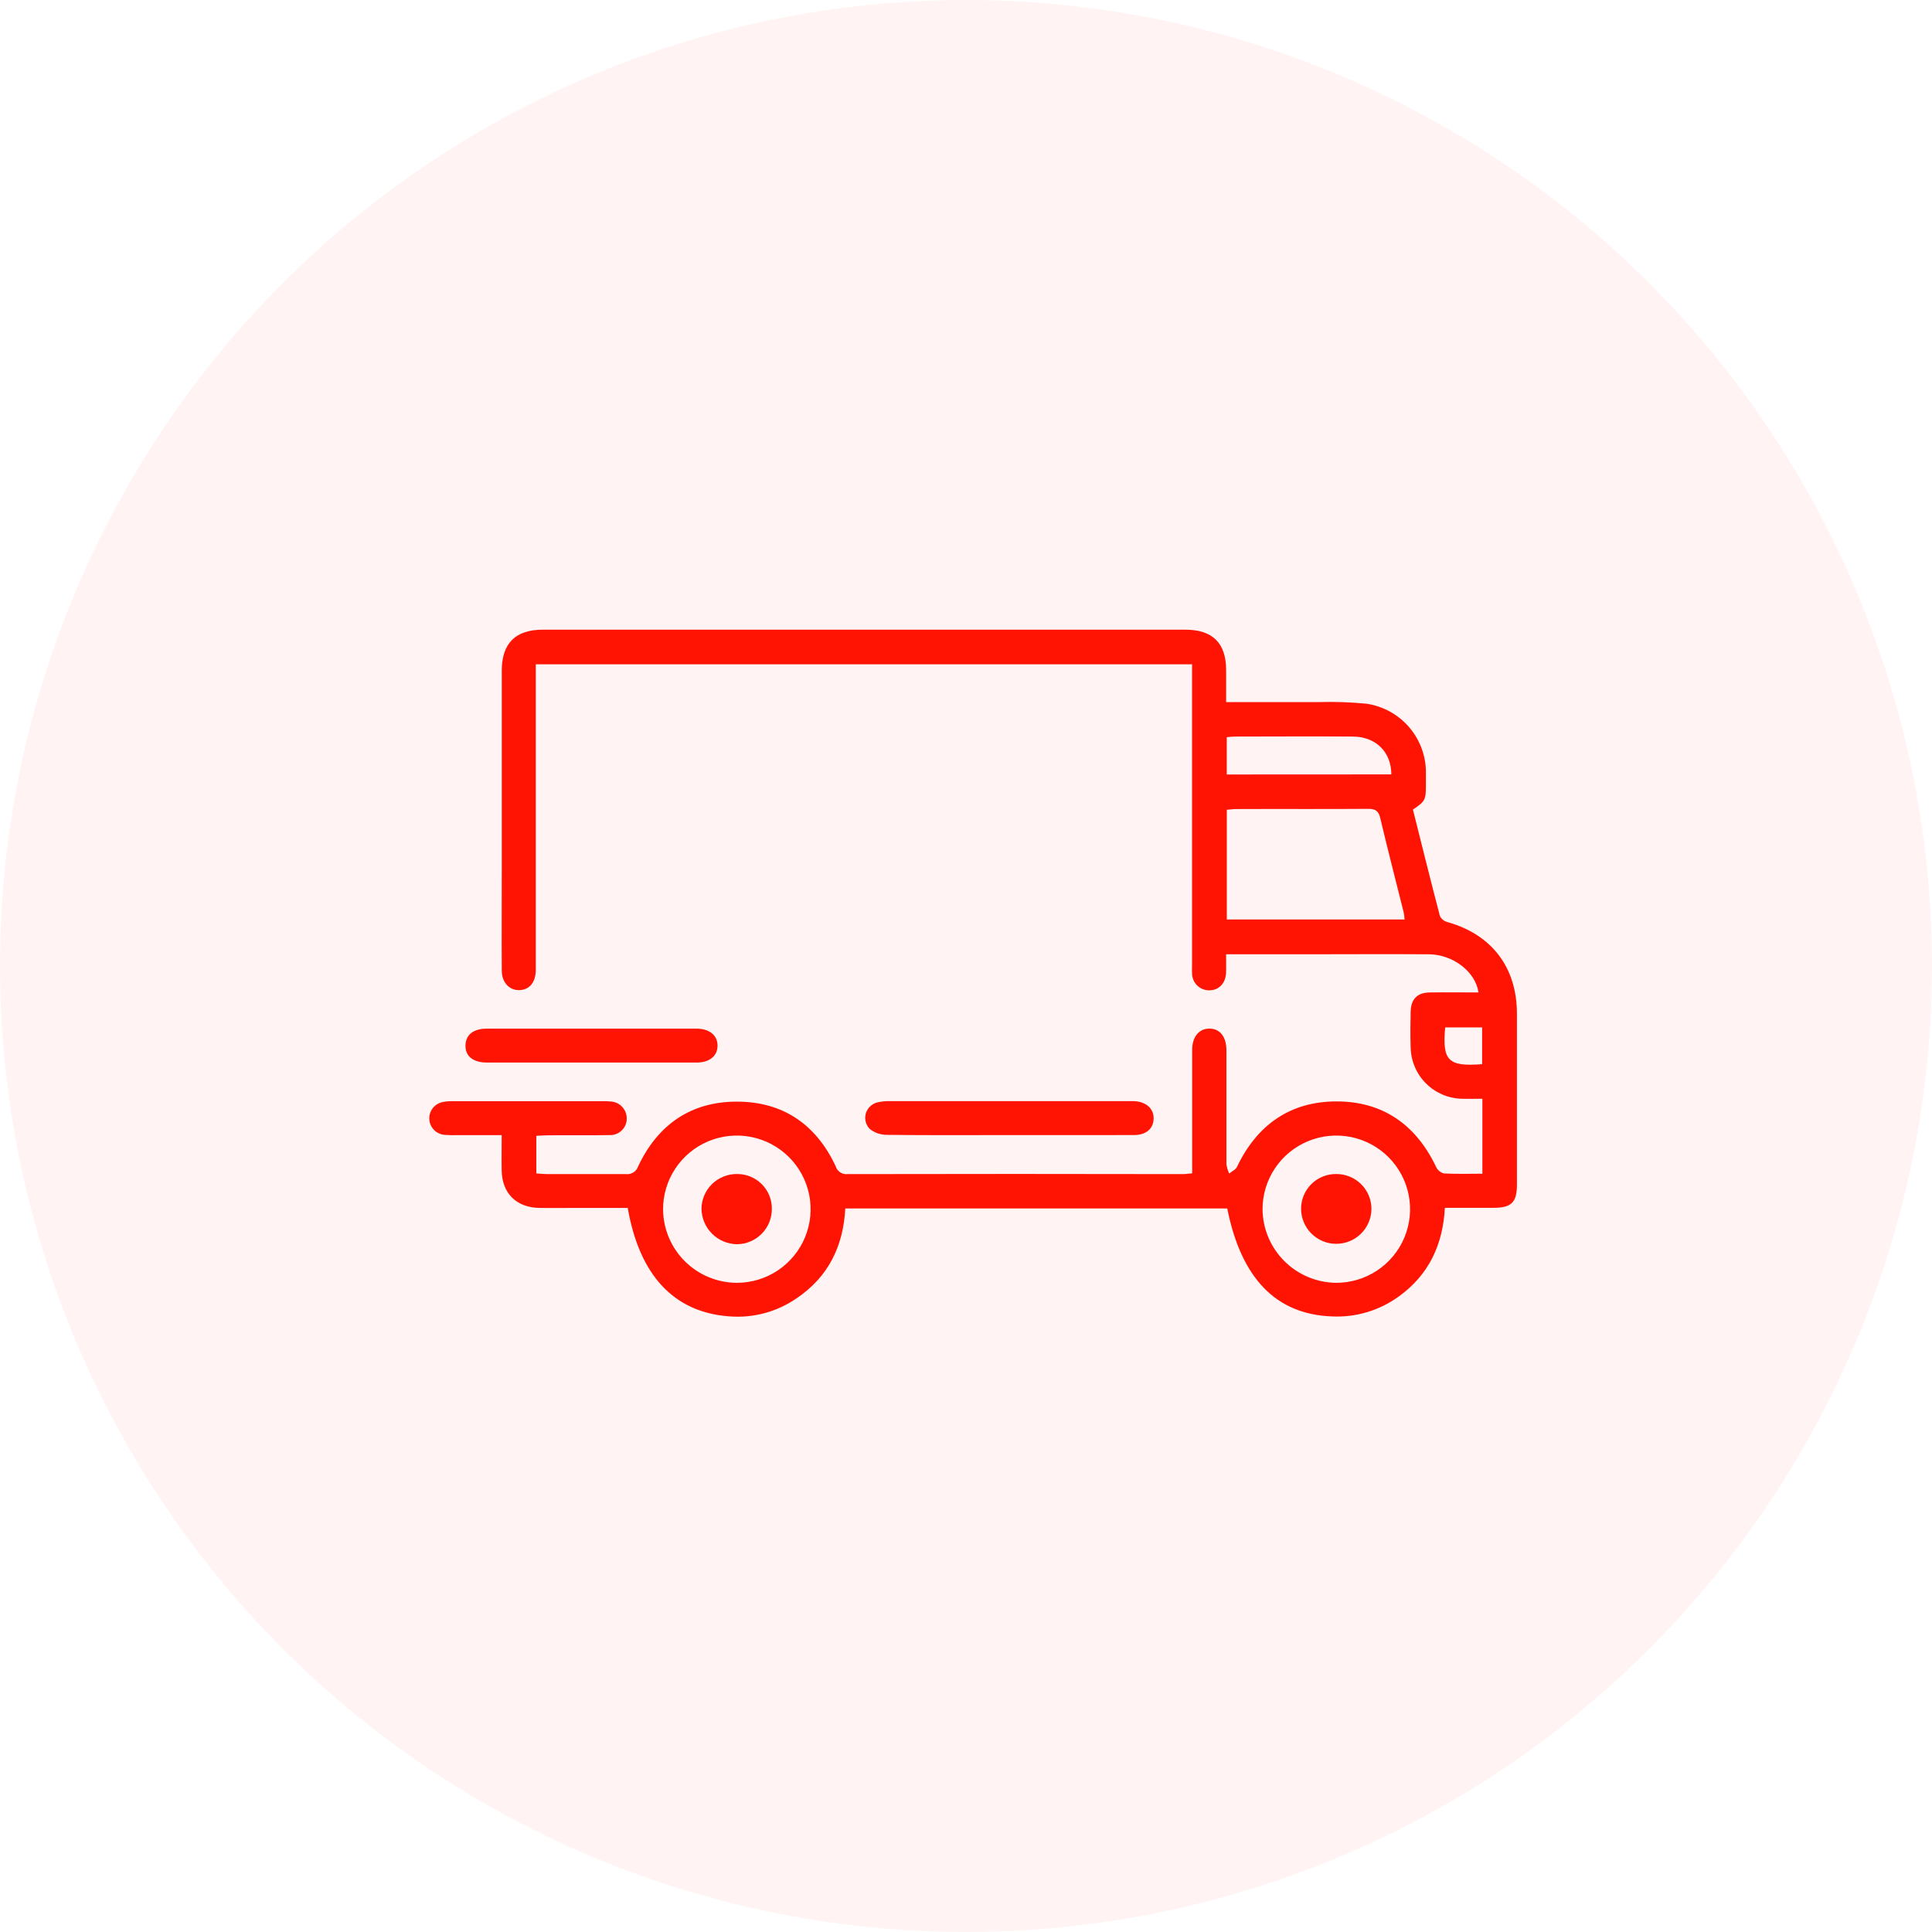
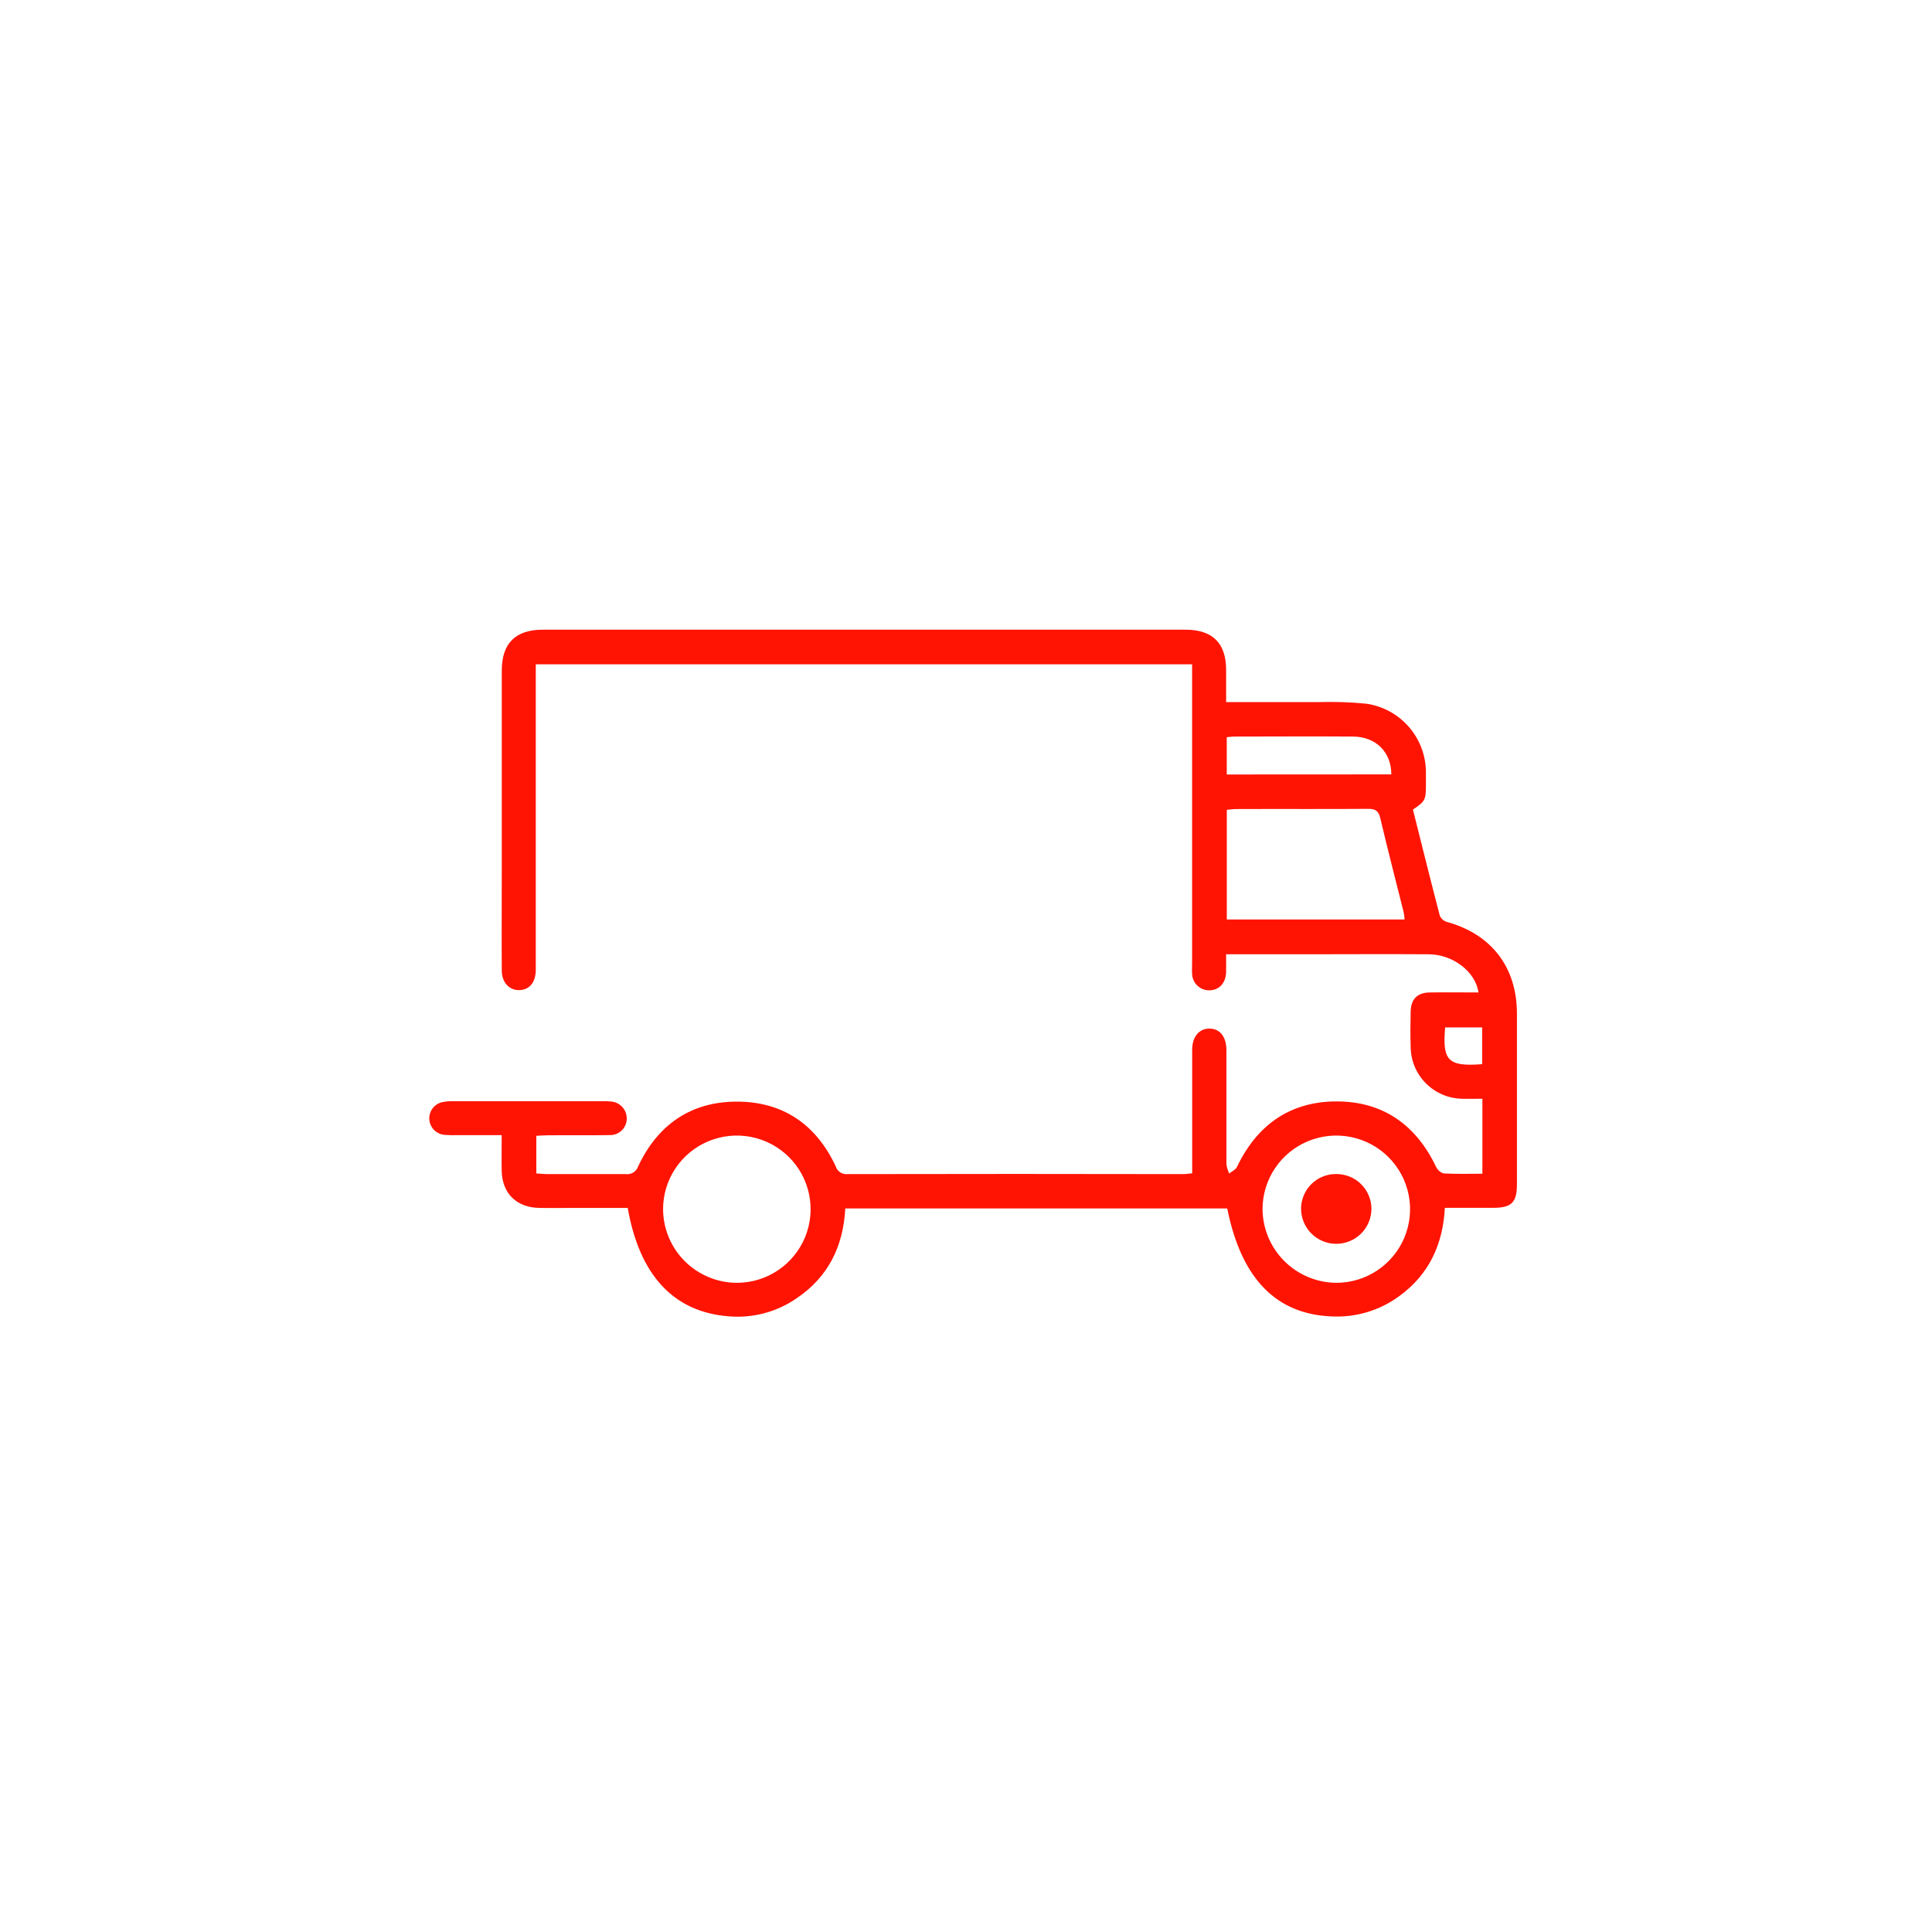
<svg xmlns="http://www.w3.org/2000/svg" width="135" height="135" viewBox="0 0 135 135" fill="none">
-   <circle cx="67.5" cy="67.5" r="67.5" fill="#FF1403" fill-opacity="0.05" />
  <g clip-path="url(#clip0_125_8)">
    <path d="M85.677 49.059C87.903 49.059 90.026 49.059 92.149 49.059C93.261 49.027 94.374 49.064 95.481 49.172C96.618 49.339 97.659 49.902 98.42 50.763C99.181 51.623 99.612 52.725 99.637 53.872C99.637 54.216 99.637 54.563 99.637 54.909C99.637 55.887 99.572 56.006 98.729 56.569C99.349 59.035 99.964 61.521 100.611 63.996C100.659 64.099 100.728 64.19 100.814 64.263C100.9 64.337 101.001 64.391 101.11 64.423C104.224 65.285 105.994 67.585 105.997 70.827C105.997 74.801 105.997 78.776 105.997 82.753C105.997 84.019 105.626 84.392 104.367 84.398C103.257 84.398 102.149 84.398 100.961 84.398C100.825 86.959 99.851 89.06 97.773 90.569C96.406 91.573 94.732 92.074 93.037 91.985C89.147 91.825 86.731 89.318 85.754 84.443H59.065C58.928 87.08 57.877 89.241 55.638 90.737C54.256 91.683 52.589 92.122 50.92 91.979C47.084 91.683 44.685 89.119 43.863 84.404H40.413C39.498 84.404 38.584 84.419 37.669 84.404C36.078 84.371 35.08 83.373 35.056 81.793C35.041 81.008 35.056 80.219 35.056 79.318H32.063C31.717 79.331 31.37 79.323 31.024 79.295C30.753 79.263 30.501 79.138 30.314 78.939C30.126 78.741 30.014 78.483 29.998 78.211C29.982 77.939 30.063 77.67 30.226 77.451C30.39 77.232 30.625 77.078 30.891 77.016C31.156 76.959 31.427 76.936 31.698 76.947C35.16 76.947 38.624 76.947 42.09 76.947C42.288 76.941 42.487 76.948 42.684 76.968C42.985 76.988 43.268 77.121 43.474 77.341C43.681 77.562 43.795 77.852 43.794 78.154C43.796 78.309 43.766 78.462 43.706 78.605C43.647 78.748 43.559 78.878 43.448 78.986C43.337 79.095 43.205 79.18 43.061 79.236C42.916 79.293 42.762 79.32 42.607 79.315C41.173 79.342 39.736 79.315 38.302 79.33C38.037 79.33 37.773 79.351 37.476 79.366V81.995C37.734 82.009 37.972 82.039 38.212 82.039C40.044 82.039 41.873 82.039 43.705 82.039C43.895 82.068 44.089 82.029 44.252 81.928C44.415 81.828 44.537 81.673 44.596 81.491C45.962 78.586 48.281 76.974 51.496 76.977C54.712 76.98 57.031 78.575 58.394 81.494C58.445 81.666 58.555 81.815 58.705 81.915C58.854 82.015 59.034 82.06 59.213 82.042C67.03 82.026 74.848 82.026 82.669 82.042C82.859 82.042 83.052 82.009 83.304 81.986V77.279C83.304 75.972 83.304 74.662 83.304 73.355C83.304 72.443 83.785 71.874 84.51 71.874C85.234 71.874 85.683 72.428 85.697 73.355C85.697 76.023 85.697 78.69 85.697 81.357C85.731 81.58 85.797 81.797 85.893 82.001C86.077 81.846 86.342 81.734 86.434 81.538C87.832 78.61 90.142 76.965 93.387 76.962C96.632 76.959 98.945 78.598 100.344 81.529C100.395 81.641 100.47 81.74 100.562 81.82C100.655 81.9 100.764 81.96 100.881 81.995C101.772 82.042 102.663 82.015 103.583 82.015V76.775C103.09 76.775 102.603 76.793 102.116 76.775C101.179 76.746 100.288 76.359 99.629 75.693C98.969 75.027 98.591 74.134 98.571 73.198C98.545 72.36 98.55 71.521 98.571 70.679C98.592 69.838 99.011 69.363 99.898 69.349C101.033 69.331 102.167 69.349 103.31 69.349C103.114 67.914 101.529 66.681 99.818 66.681C96.9 66.66 93.981 66.681 91.062 66.681H85.674C85.674 67.135 85.688 67.547 85.674 67.956C85.644 68.714 85.169 69.203 84.486 69.2C84.171 69.2 83.869 69.075 83.646 68.853C83.423 68.631 83.298 68.329 83.298 68.015C83.281 67.796 83.298 67.573 83.298 67.351V46.418H37.438V67.224C37.438 67.422 37.438 67.618 37.438 67.816C37.417 68.652 36.992 69.162 36.3 69.186C35.609 69.209 35.065 68.667 35.062 67.828C35.047 65.433 35.062 63.036 35.062 60.641C35.062 56.047 35.062 51.455 35.062 46.863C35.062 44.95 36.022 43.996 37.942 44H82.835C84.726 44 85.671 44.934 85.677 46.807C85.68 47.518 85.677 48.232 85.677 49.059ZM98.147 64.251C98.136 64.088 98.117 63.926 98.087 63.765C97.538 61.566 96.968 59.373 96.448 57.168C96.327 56.652 96.098 56.516 95.593 56.519C92.529 56.542 89.465 56.519 86.389 56.533C86.175 56.533 85.962 56.566 85.724 56.584V64.251H98.147ZM93.361 89.638C94.38 89.641 95.378 89.342 96.228 88.778C97.077 88.215 97.74 87.413 98.133 86.474C98.525 85.534 98.63 84.499 98.433 83.501C98.236 82.502 97.747 81.584 97.027 80.862C96.308 80.141 95.39 79.649 94.39 79.449C93.39 79.248 92.353 79.349 91.41 79.737C90.468 80.125 89.661 80.783 89.094 81.629C88.526 82.474 88.222 83.469 88.221 84.487C88.231 85.847 88.775 87.148 89.736 88.111C90.697 89.074 91.999 89.623 93.361 89.638ZM51.496 89.638C52.516 89.636 53.513 89.332 54.36 88.765C55.206 88.198 55.866 87.392 56.254 86.451C56.642 85.509 56.742 84.474 56.54 83.476C56.338 82.478 55.845 81.562 55.121 80.844C54.398 80.127 53.478 79.639 52.477 79.444C51.476 79.248 50.439 79.354 49.498 79.746C48.557 80.139 47.754 80.802 47.191 81.651C46.627 82.499 46.329 83.496 46.333 84.514C46.344 85.874 46.892 87.175 47.858 88.134C48.824 89.094 50.13 89.634 51.493 89.638H51.496ZM97.22 54.112C97.22 52.55 96.137 51.48 94.548 51.468C91.784 51.445 89.02 51.468 86.252 51.468C86.086 51.468 85.917 51.495 85.721 51.51V54.118L97.22 54.112ZM103.565 74.375V71.791H100.982C100.774 74.123 101.19 74.541 103.562 74.36L103.565 74.375Z" fill="#FF1403" />
-     <path d="M70.487 79.315C67.645 79.315 64.807 79.333 61.965 79.298C61.535 79.299 61.116 79.155 60.778 78.889C60.642 78.752 60.545 78.583 60.495 78.397C60.446 78.212 60.445 78.016 60.493 77.83C60.542 77.645 60.638 77.475 60.772 77.337C60.906 77.199 61.074 77.099 61.259 77.045C61.569 76.964 61.889 76.93 62.209 76.944C67.763 76.944 73.32 76.944 78.88 76.944C79.005 76.944 79.127 76.944 79.251 76.944C80.095 76.983 80.638 77.481 80.611 78.183C80.585 78.886 80.074 79.309 79.237 79.312C76.315 79.321 73.402 79.315 70.487 79.315Z" fill="#FF1403" />
-     <path d="M41.318 74.248C38.895 74.248 36.473 74.248 34.05 74.248C33.058 74.248 32.503 73.803 32.527 73.041C32.55 72.28 33.1 71.876 34.038 71.876H48.655C49.572 71.876 50.139 72.345 50.139 73.062C50.139 73.779 49.593 74.248 48.655 74.248C46.206 74.251 43.761 74.251 41.318 74.248Z" fill="#FF1403" />
    <path d="M93.378 82.036C93.7 82.035 94.018 82.097 94.315 82.219C94.612 82.34 94.882 82.519 95.11 82.745C95.338 82.971 95.519 83.24 95.642 83.536C95.766 83.831 95.83 84.149 95.831 84.469C95.829 84.791 95.764 85.11 95.64 85.407C95.515 85.705 95.333 85.975 95.103 86.201C94.874 86.428 94.602 86.608 94.304 86.73C94.005 86.852 93.685 86.914 93.362 86.913C93.039 86.912 92.72 86.847 92.422 86.722C92.124 86.597 91.854 86.416 91.627 86.187C91.399 85.958 91.219 85.687 91.097 85.388C90.975 85.09 90.913 84.771 90.914 84.448C90.916 84.128 90.981 83.811 91.106 83.516C91.231 83.221 91.413 82.954 91.642 82.729C91.871 82.505 92.143 82.328 92.441 82.209C92.739 82.09 93.057 82.031 93.378 82.036Z" fill="#FF1403" />
-     <path d="M53.934 84.466C53.939 85.114 53.687 85.737 53.234 86.201C52.781 86.664 52.163 86.93 51.514 86.941C50.853 86.936 50.221 86.672 49.754 86.206C49.286 85.739 49.022 85.108 49.017 84.448C49.027 83.802 49.293 83.185 49.757 82.733C50.221 82.281 50.845 82.031 51.493 82.036C51.814 82.032 52.133 82.093 52.43 82.214C52.727 82.335 52.998 82.513 53.225 82.74C53.452 82.966 53.632 83.235 53.754 83.532C53.875 83.828 53.937 84.146 53.934 84.466Z" fill="#FF1403" />
  </g>
  <defs>
    <clipPath id="clip0_125_8">
      <rect width="76" height="48" fill="white" transform="translate(30 44)" />
    </clipPath>
  </defs>
</svg>